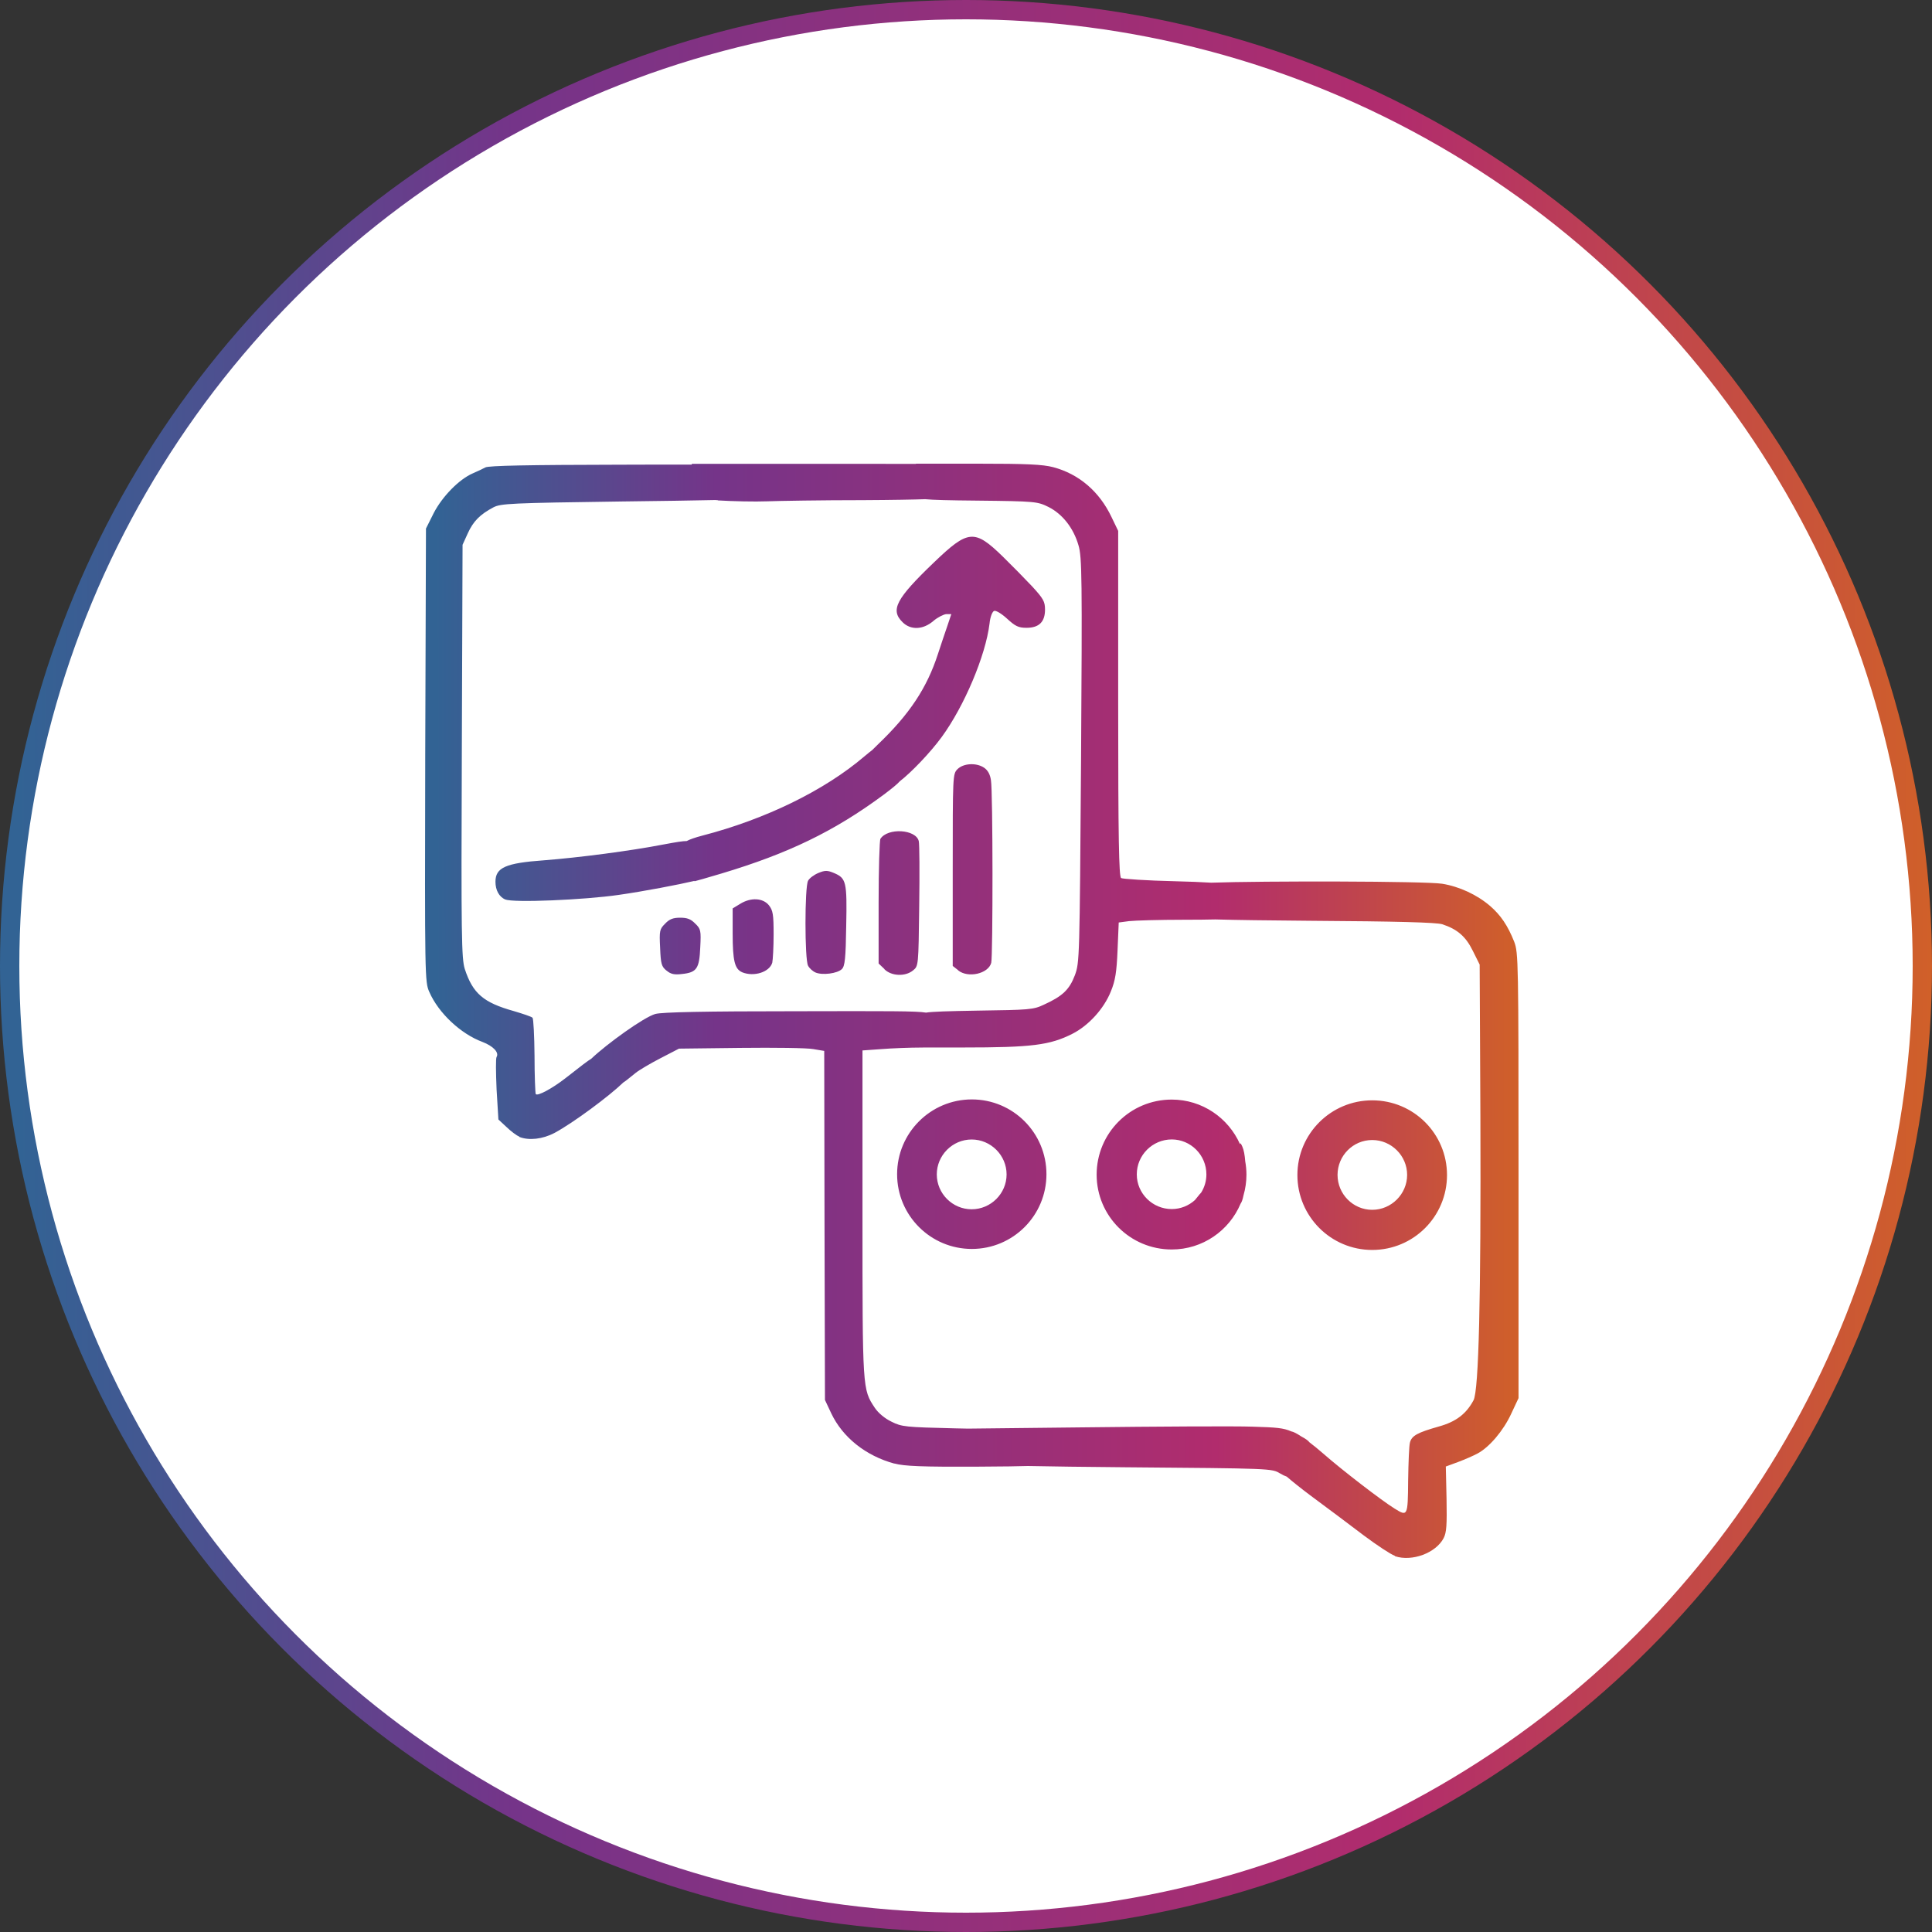
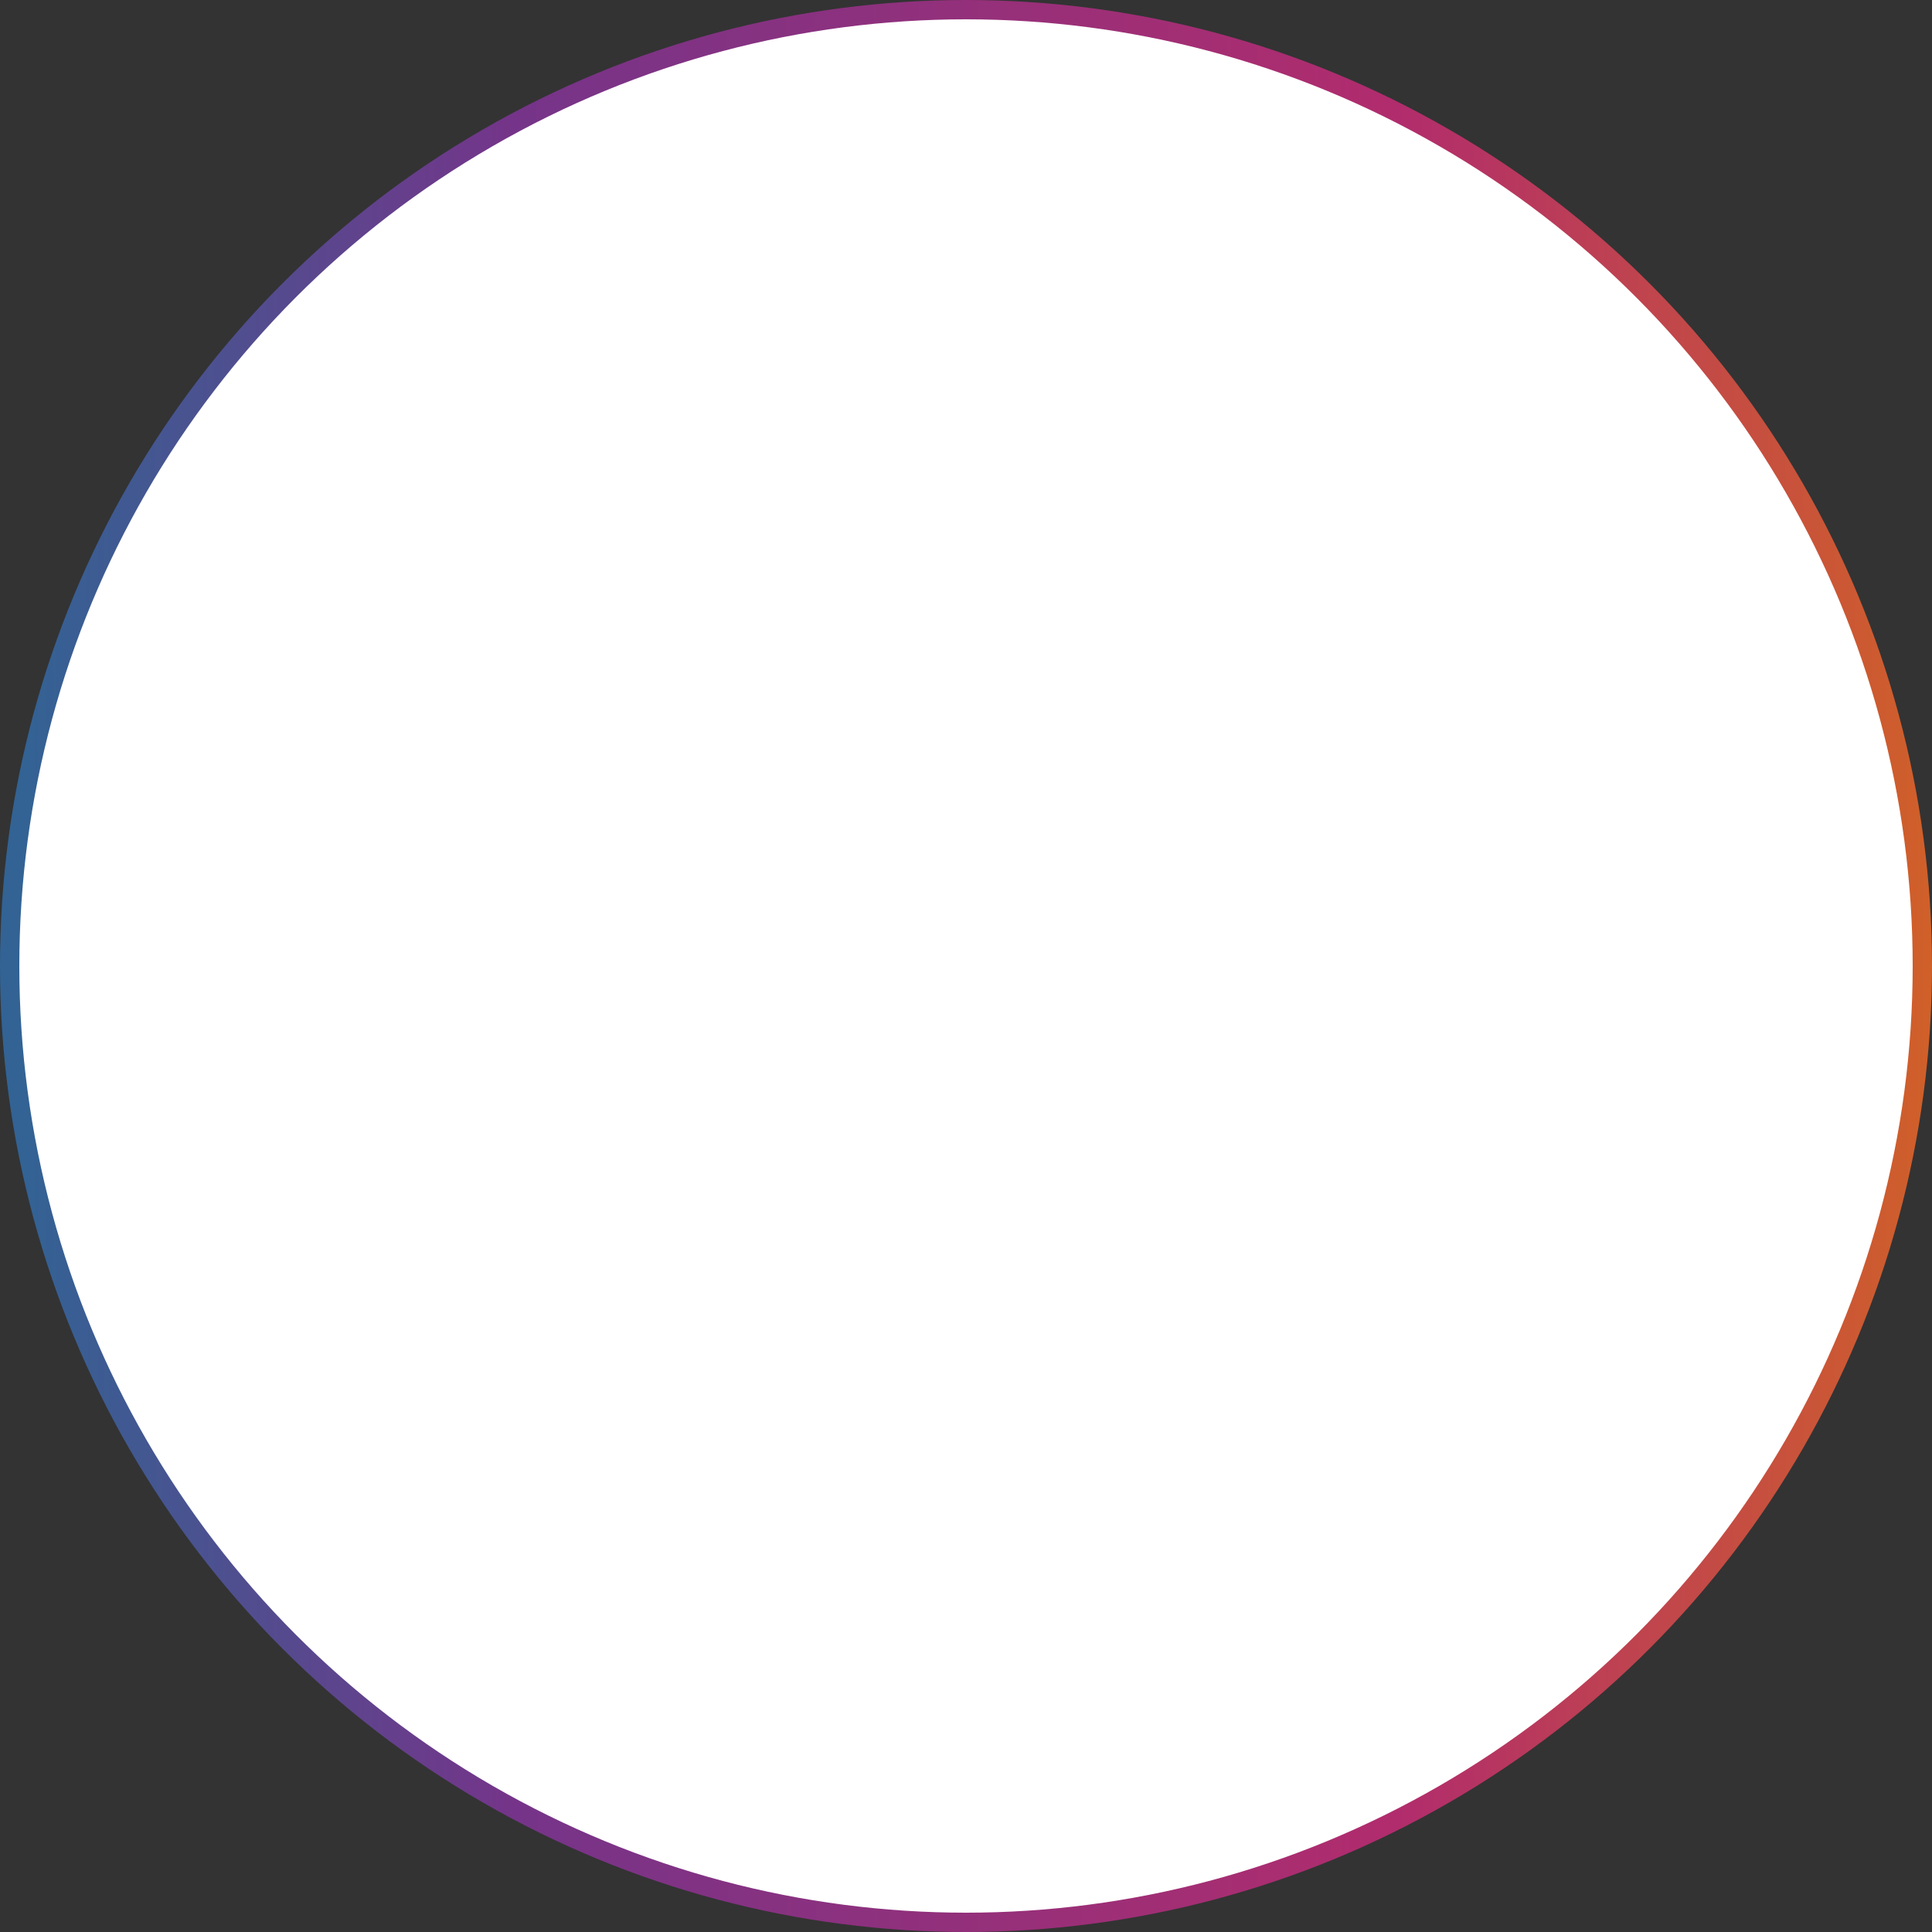
<svg xmlns="http://www.w3.org/2000/svg" width="100" height="100" viewBox="0 0 100 100" fill="none">
  <rect x="0" y="0" width="100" height="100" fill="#333333" stroke="none" />
  <circle cx="50" cy="50" r="49.5" fill="white" stroke="url(#paint0_linear_5021_3)" />
-   <path d="M50.614 24C53.117 24 53.968 24.038 54.511 24.18C55.847 24.534 56.904 25.441 57.532 26.763L57.877 27.48V36.415C57.877 43.422 57.915 45.375 58.029 45.448C58.099 45.495 59.365 45.58 60.828 45.613C61.56 45.63 62.191 45.657 62.691 45.688C65.325 45.593 73.775 45.605 74.642 45.742C75.529 45.884 76.45 46.309 77.135 46.899C77.678 47.372 78.042 47.905 78.377 48.75C78.59 49.317 78.599 49.733 78.599 60.853V72.366L78.212 73.192C77.811 74.056 77.088 74.907 76.479 75.232C76.29 75.336 75.827 75.54 75.473 75.672L74.835 75.907L74.873 77.574C74.897 78.934 74.873 79.322 74.722 79.614C74.32 80.384 73.084 80.842 72.21 80.55L72.191 80.526C71.987 80.455 71.27 79.983 70.595 79.478C69.924 78.968 68.683 78.037 67.819 77.399C67.329 77.032 66.888 76.678 66.601 76.43C66.493 76.394 66.382 76.34 66.255 76.262V76.266C65.84 76.006 65.815 76.007 58.203 75.945C56.156 75.929 54.471 75.904 53.2 75.88C52.788 75.896 51.926 75.906 50.601 75.914C47.735 75.928 46.799 75.891 46.289 75.749L46.304 75.759C44.816 75.357 43.612 74.398 43.022 73.147L42.7 72.462L42.677 63.429L42.662 54.395L42.096 54.301C41.774 54.239 40.088 54.22 38.332 54.239L35.145 54.277L34.187 54.773C33.667 55.042 33.077 55.387 32.888 55.543C32.565 55.803 32.373 55.964 32.262 56.029C31.549 56.721 29.689 58.11 28.697 58.643C28.084 58.964 27.375 59.044 26.879 58.846L26.874 58.827C26.742 58.78 26.449 58.558 26.213 58.331L25.797 57.944L25.703 56.386C25.666 55.522 25.656 54.771 25.703 54.709C25.845 54.473 25.523 54.142 24.971 53.93C23.847 53.514 22.695 52.433 22.223 51.347C21.987 50.828 21.986 50.589 22.01 39.093L22.048 27.358L22.449 26.556C22.898 25.692 23.763 24.808 24.471 24.501C24.693 24.407 24.99 24.265 25.122 24.194C25.288 24.1 27.332 24.062 32.087 24.053C33.497 24.047 34.777 24.046 35.808 24.048V24.008H44.506C45.524 24.008 46.501 24.009 47.408 24.011L47.413 24H50.614ZM62.906 47.59C62.479 47.601 61.946 47.606 61.287 47.606C60.013 47.606 58.738 47.644 58.44 47.677L57.905 47.748L57.844 49.188C57.797 50.322 57.726 50.761 57.499 51.313C57.136 52.22 56.343 53.084 55.507 53.509C54.341 54.099 53.405 54.218 49.84 54.218H47.899C47.841 54.218 47.78 54.221 47.716 54.221C47.102 54.221 46.157 54.258 45.623 54.301L44.642 54.371V62.834C44.642 71.97 44.641 71.901 45.279 72.868C45.458 73.137 45.798 73.421 46.143 73.586C46.676 73.855 46.875 73.869 49.425 73.931L50.098 73.945L55.937 73.881C59.941 73.834 63.941 73.811 64.838 73.844C66.084 73.882 66.42 73.907 66.844 74.091C66.938 74.103 67.114 74.192 67.346 74.345C67.579 74.473 67.71 74.561 67.775 74.652C67.99 74.816 68.229 75.009 68.48 75.228C69.462 76.092 71.534 77.683 72.186 78.085C72.856 78.501 72.871 78.486 72.885 76.644C72.899 75.71 72.932 74.827 72.98 74.661C73.074 74.307 73.367 74.151 74.477 73.835C75.364 73.589 75.893 73.183 76.271 72.475C76.54 71.955 76.658 67.233 76.625 57.812L76.587 49.926L76.234 49.218C75.87 48.472 75.43 48.094 74.651 47.839C74.344 47.745 72.383 47.688 67.771 47.659C65.579 47.642 63.97 47.62 62.906 47.59ZM71.025 56.953C73.173 56.953 74.897 58.686 74.897 60.82C74.897 62.959 73.173 64.697 71.025 64.697C68.886 64.697 67.153 62.959 67.153 60.82C67.153 58.686 68.886 56.953 71.025 56.953ZM60.649 56.914C62.224 56.914 63.581 57.862 64.183 59.223C64.198 59.13 64.234 59.195 64.303 59.349C64.381 59.516 64.429 59.792 64.453 60.11C64.493 60.334 64.516 60.565 64.516 60.801C64.516 61.171 64.462 61.529 64.364 61.869C64.323 62.072 64.272 62.228 64.211 62.306C63.624 63.695 62.249 64.673 60.649 64.673C58.495 64.673 56.762 62.935 56.762 60.801C56.762 58.652 58.495 56.914 60.649 56.914ZM50.301 56.906C52.44 56.906 54.164 58.639 54.164 60.778C54.164 62.913 52.44 64.645 50.301 64.645C48.167 64.645 46.434 62.913 46.434 60.778C46.434 58.639 48.167 56.907 50.301 56.906ZM71.025 59.007C70.033 59.007 69.231 59.82 69.231 60.812C69.231 61.803 70.033 62.62 71.025 62.62C72.016 62.62 72.833 61.803 72.833 60.812C72.833 59.82 72.016 59.007 71.025 59.007ZM50.292 58.98C49.301 58.98 48.488 59.797 48.488 60.788C48.489 61.78 49.301 62.592 50.292 62.592C51.284 62.592 52.101 61.78 52.101 60.788C52.101 59.797 51.284 58.98 50.292 58.98ZM60.649 58.977C59.657 58.978 58.84 59.785 58.84 60.786C58.84 61.778 59.657 62.581 60.649 62.581C61.111 62.581 61.532 62.403 61.851 62.114L62.105 61.801H62.109C62.133 61.772 62.157 61.745 62.178 61.72C62.345 61.448 62.443 61.129 62.443 60.786C62.442 59.785 61.635 58.978 60.649 58.977ZM47.885 25.838C47.362 25.858 46.144 25.881 44.657 25.888C42.547 25.888 40.312 25.925 39.698 25.948C39.084 25.972 37.942 25.949 37.158 25.901V25.892C37.111 25.889 37.065 25.885 37.019 25.882C35.86 25.906 34.127 25.935 32.205 25.956C26.422 26.036 25.916 26.06 25.533 26.263C24.849 26.626 24.494 26.98 24.211 27.608L23.942 28.198L23.904 38.871C23.866 48.48 23.89 49.614 24.055 50.148C24.47 51.422 25.023 51.895 26.596 52.334C27.068 52.475 27.502 52.617 27.564 52.679C27.611 52.726 27.658 53.623 27.667 54.652C27.667 55.688 27.705 56.569 27.729 56.626C27.809 56.758 28.579 56.343 29.264 55.81C30.052 55.193 30.43 54.899 30.6 54.803C31.408 54.033 33.337 52.642 33.922 52.482C34.277 52.388 36.435 52.341 41.241 52.341C46.001 52.331 47.436 52.328 47.929 52.413C48.26 52.361 49.041 52.336 50.591 52.31C53.272 52.272 53.486 52.262 54.029 52.003C54.996 51.564 55.351 51.224 55.634 50.482C55.88 49.812 55.88 49.665 55.955 39.348C56.017 29.881 56.003 28.831 55.823 28.227C55.564 27.329 54.997 26.611 54.275 26.243C53.694 25.96 53.622 25.945 50.591 25.912C49.087 25.899 48.292 25.878 47.885 25.838ZM45.571 43.416C45.949 42.835 47.404 42.92 47.555 43.534C47.593 43.679 47.602 45.188 47.578 46.9C47.541 49.993 47.54 50.003 47.257 50.23C46.856 50.56 46.124 50.527 45.77 50.159L45.775 50.154L45.477 49.871V46.707C45.477 44.977 45.524 43.491 45.571 43.416ZM49.559 39.812C49.866 39.505 50.526 39.467 50.928 39.731C51.131 39.864 51.249 40.085 51.291 40.383C51.395 40.964 51.395 49.483 51.306 49.837C51.154 50.404 50.101 50.639 49.591 50.224L49.596 50.219L49.313 49.997V45.029C49.313 40.128 49.313 40.062 49.559 39.812ZM35.207 47.5C35.57 47.5 35.759 47.571 35.986 47.807C36.269 48.076 36.292 48.161 36.245 49.035C36.198 50.135 36.066 50.334 35.301 50.414C34.914 50.461 34.72 50.428 34.498 50.234V50.239C34.239 50.027 34.201 49.894 34.168 49.059C34.121 48.161 34.145 48.09 34.428 47.807C34.65 47.571 34.844 47.5 35.207 47.5ZM38.31 46.784C38.862 46.44 39.49 46.477 39.797 46.855C40.01 47.124 40.042 47.337 40.042 48.366C40.042 49.018 40.005 49.679 39.972 49.83C39.83 50.312 39.036 50.575 38.413 50.325H38.418C38.031 50.16 37.922 49.744 37.922 48.305V47.02L38.31 46.784ZM42.359 45.185C42.704 45.043 42.823 45.043 43.162 45.185C43.8 45.454 43.847 45.633 43.8 47.914C43.776 49.614 43.729 50.006 43.578 50.157C43.342 50.393 42.563 50.487 42.209 50.336L42.204 50.332C42.063 50.271 41.897 50.119 41.826 49.987C41.647 49.665 41.647 45.904 41.826 45.586C41.897 45.454 42.133 45.279 42.359 45.185ZM48.343 29.109C50.114 27.41 50.435 27.376 51.908 28.811C52.357 29.251 53.032 29.935 53.405 30.332C54.005 30.984 54.09 31.135 54.09 31.551C54.09 32.188 53.783 32.495 53.132 32.495C52.716 32.495 52.551 32.414 52.126 32.023C51.843 31.763 51.545 31.583 51.455 31.621C51.361 31.659 51.252 31.929 51.219 32.273C51.016 33.94 49.907 36.556 48.74 38.152C48.143 38.967 47.15 39.997 46.579 40.434C46.442 40.588 46.169 40.812 45.733 41.138C43.184 43.026 40.809 44.174 37.343 45.213C36.597 45.435 35.973 45.614 35.949 45.614C35.947 45.613 35.946 45.606 35.944 45.595C35.171 45.78 33.318 46.136 32.029 46.319C30.244 46.579 26.565 46.735 26.159 46.556L26.154 46.56C25.834 46.418 25.645 46.078 25.645 45.64C25.645 44.908 26.165 44.671 28.157 44.529C29.966 44.388 32.596 44.048 34.381 43.703C35.004 43.587 35.327 43.533 35.543 43.532C35.714 43.441 35.987 43.347 36.361 43.249C39.633 42.399 42.679 40.911 44.742 39.149C44.915 39.003 45.049 38.895 45.146 38.823C45.236 38.732 45.338 38.631 45.453 38.52C47.082 36.962 47.979 35.602 48.546 33.855C48.697 33.406 48.91 32.746 49.029 32.415L49.24 31.786H48.981C48.839 31.8 48.532 31.952 48.311 32.141C47.777 32.603 47.13 32.622 46.714 32.202C46.077 31.574 46.37 30.998 48.343 29.109Z" fill="url(#paint1_linear_5021_3)" />
  <defs>
    <linearGradient id="paint0_linear_5021_3" x1="100" y1="32.701" x2="0.989" y2="32.736" gradientUnits="userSpaceOnUse">
      <stop stop-color="#D06029" />
      <stop offset="0.28" stop-color="#B12C6D" />
      <stop offset="0.741" stop-color="#753489" />
      <stop offset="1" stop-color="#326394" />
    </linearGradient>
    <linearGradient id="paint1_linear_5021_3" x1="78.599" y1="42.521" x2="22.56" y2="42.541" gradientUnits="userSpaceOnUse">
      <stop stop-color="#D06029" />
      <stop offset="0.28" stop-color="#B12C6D" />
      <stop offset="0.741" stop-color="#753489" />
      <stop offset="1" stop-color="#326394" />
    </linearGradient>
  </defs>
</svg>